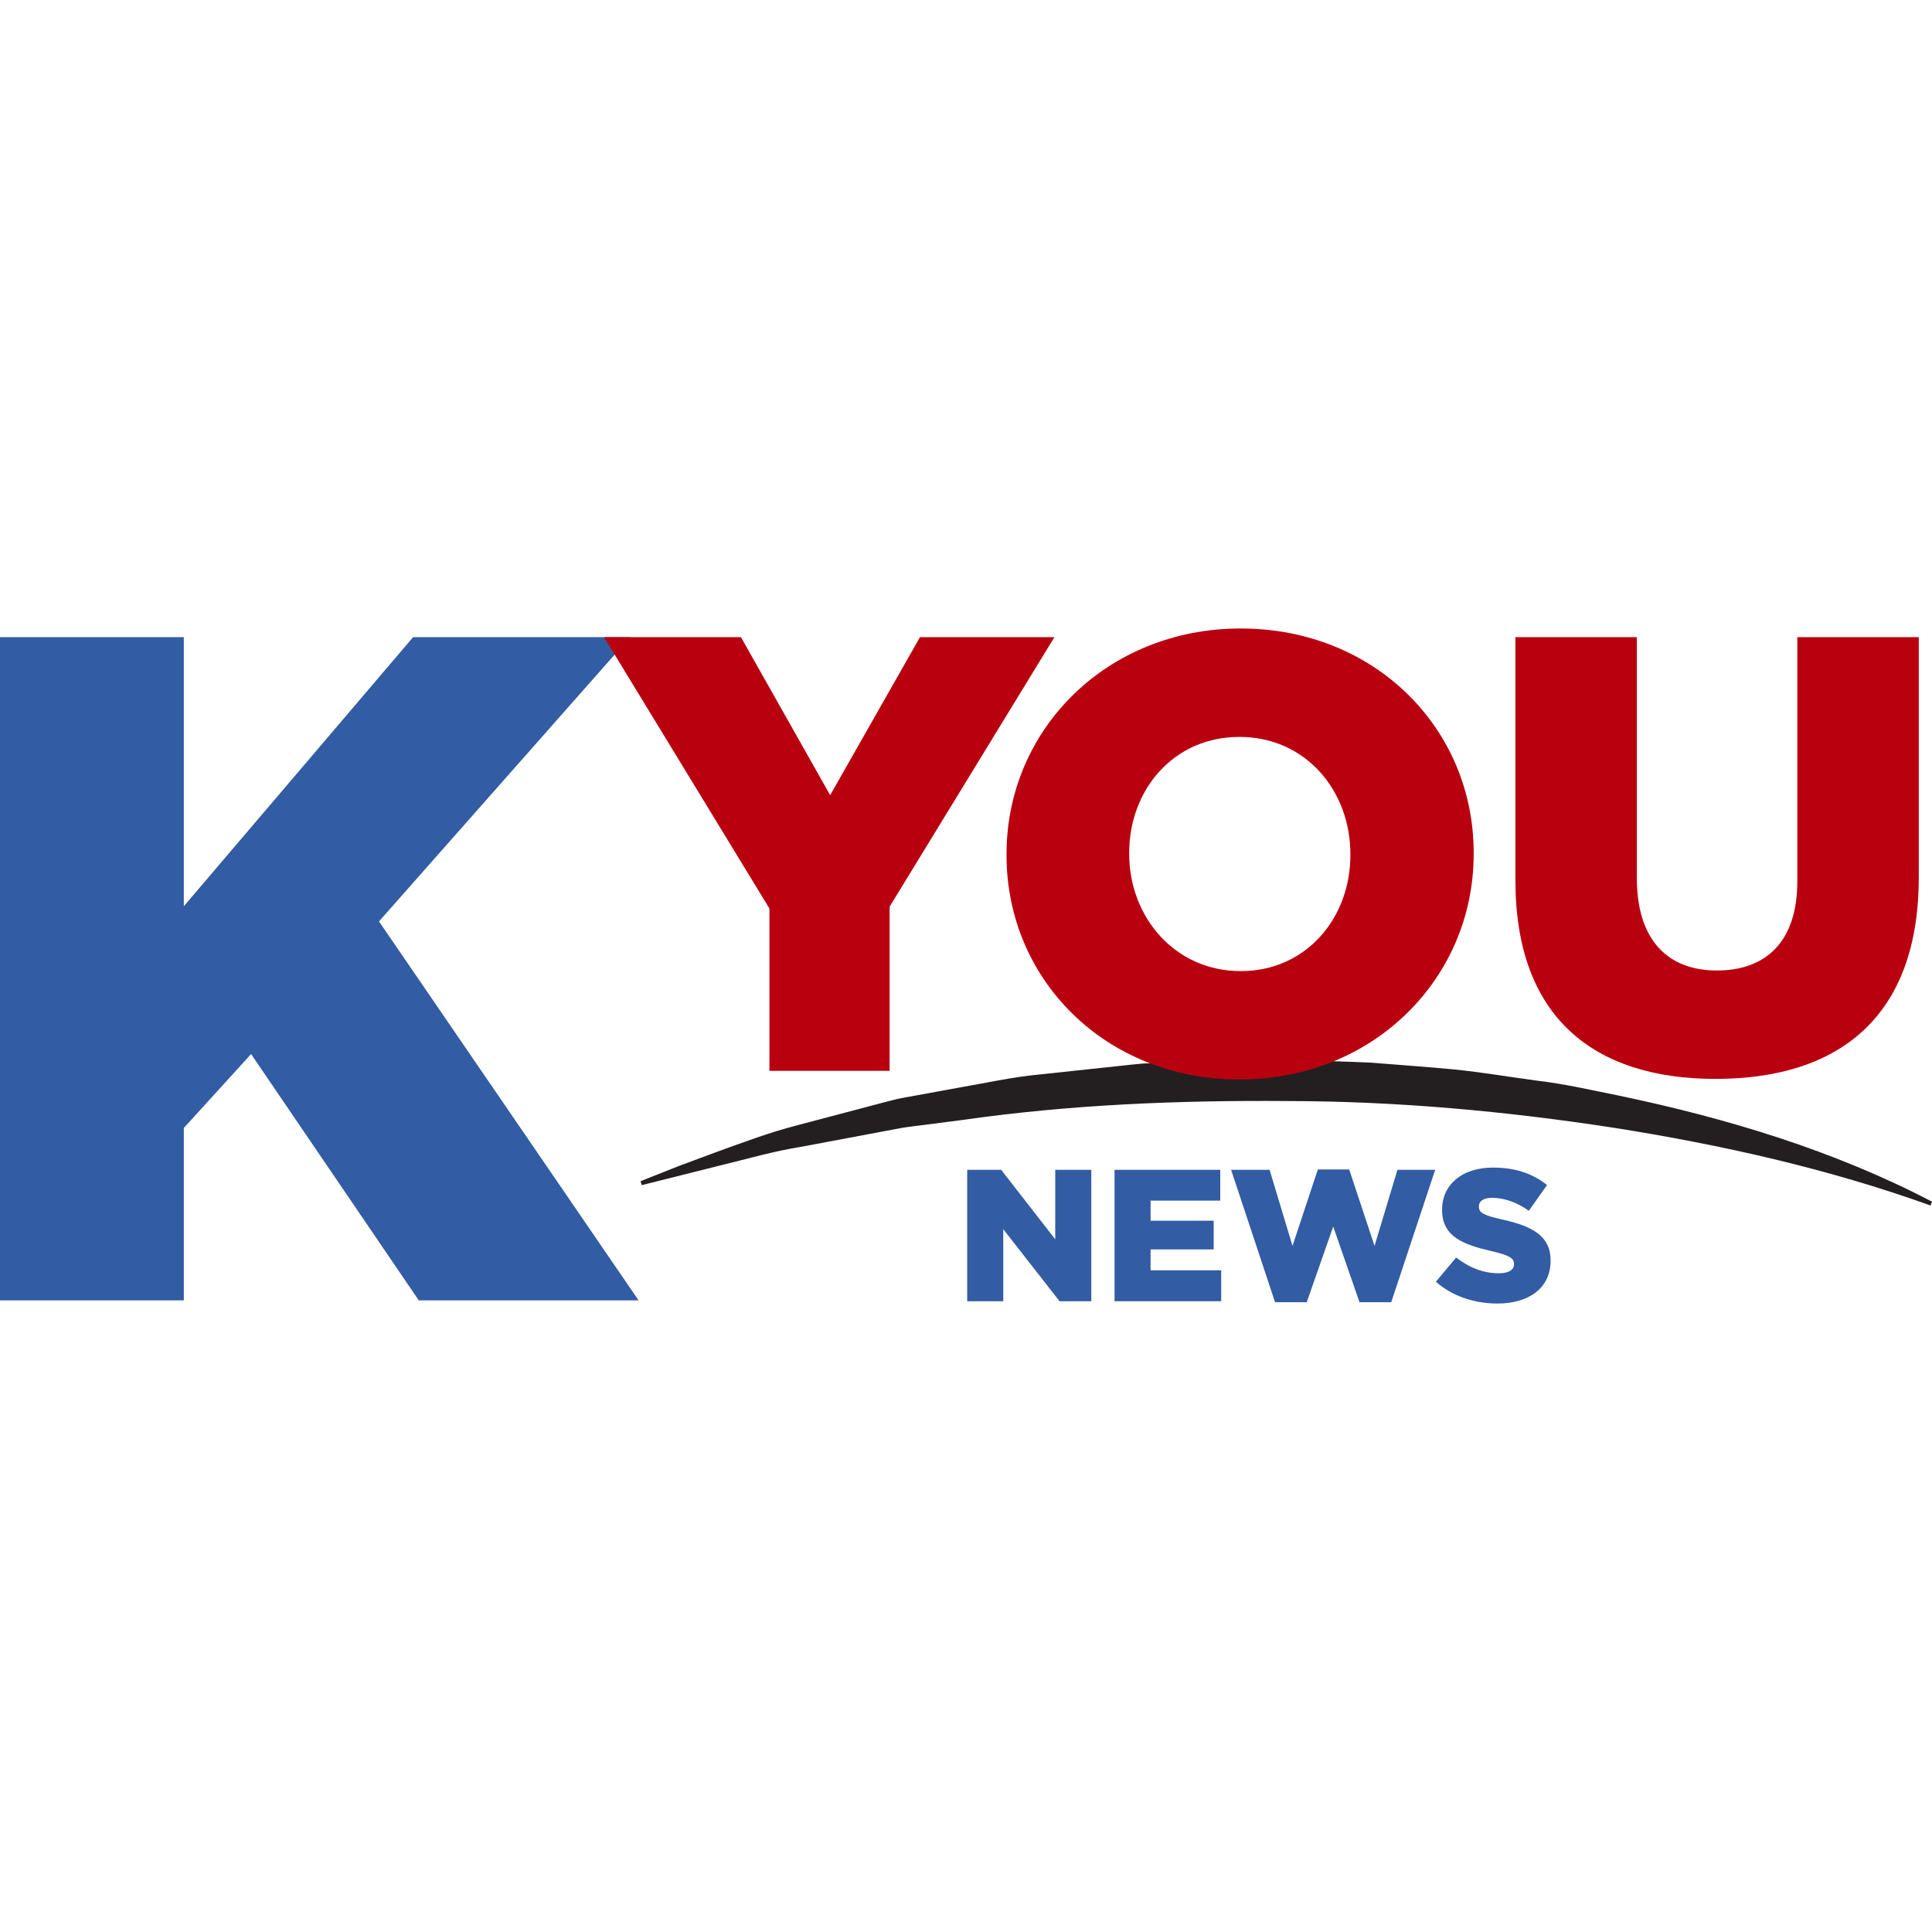
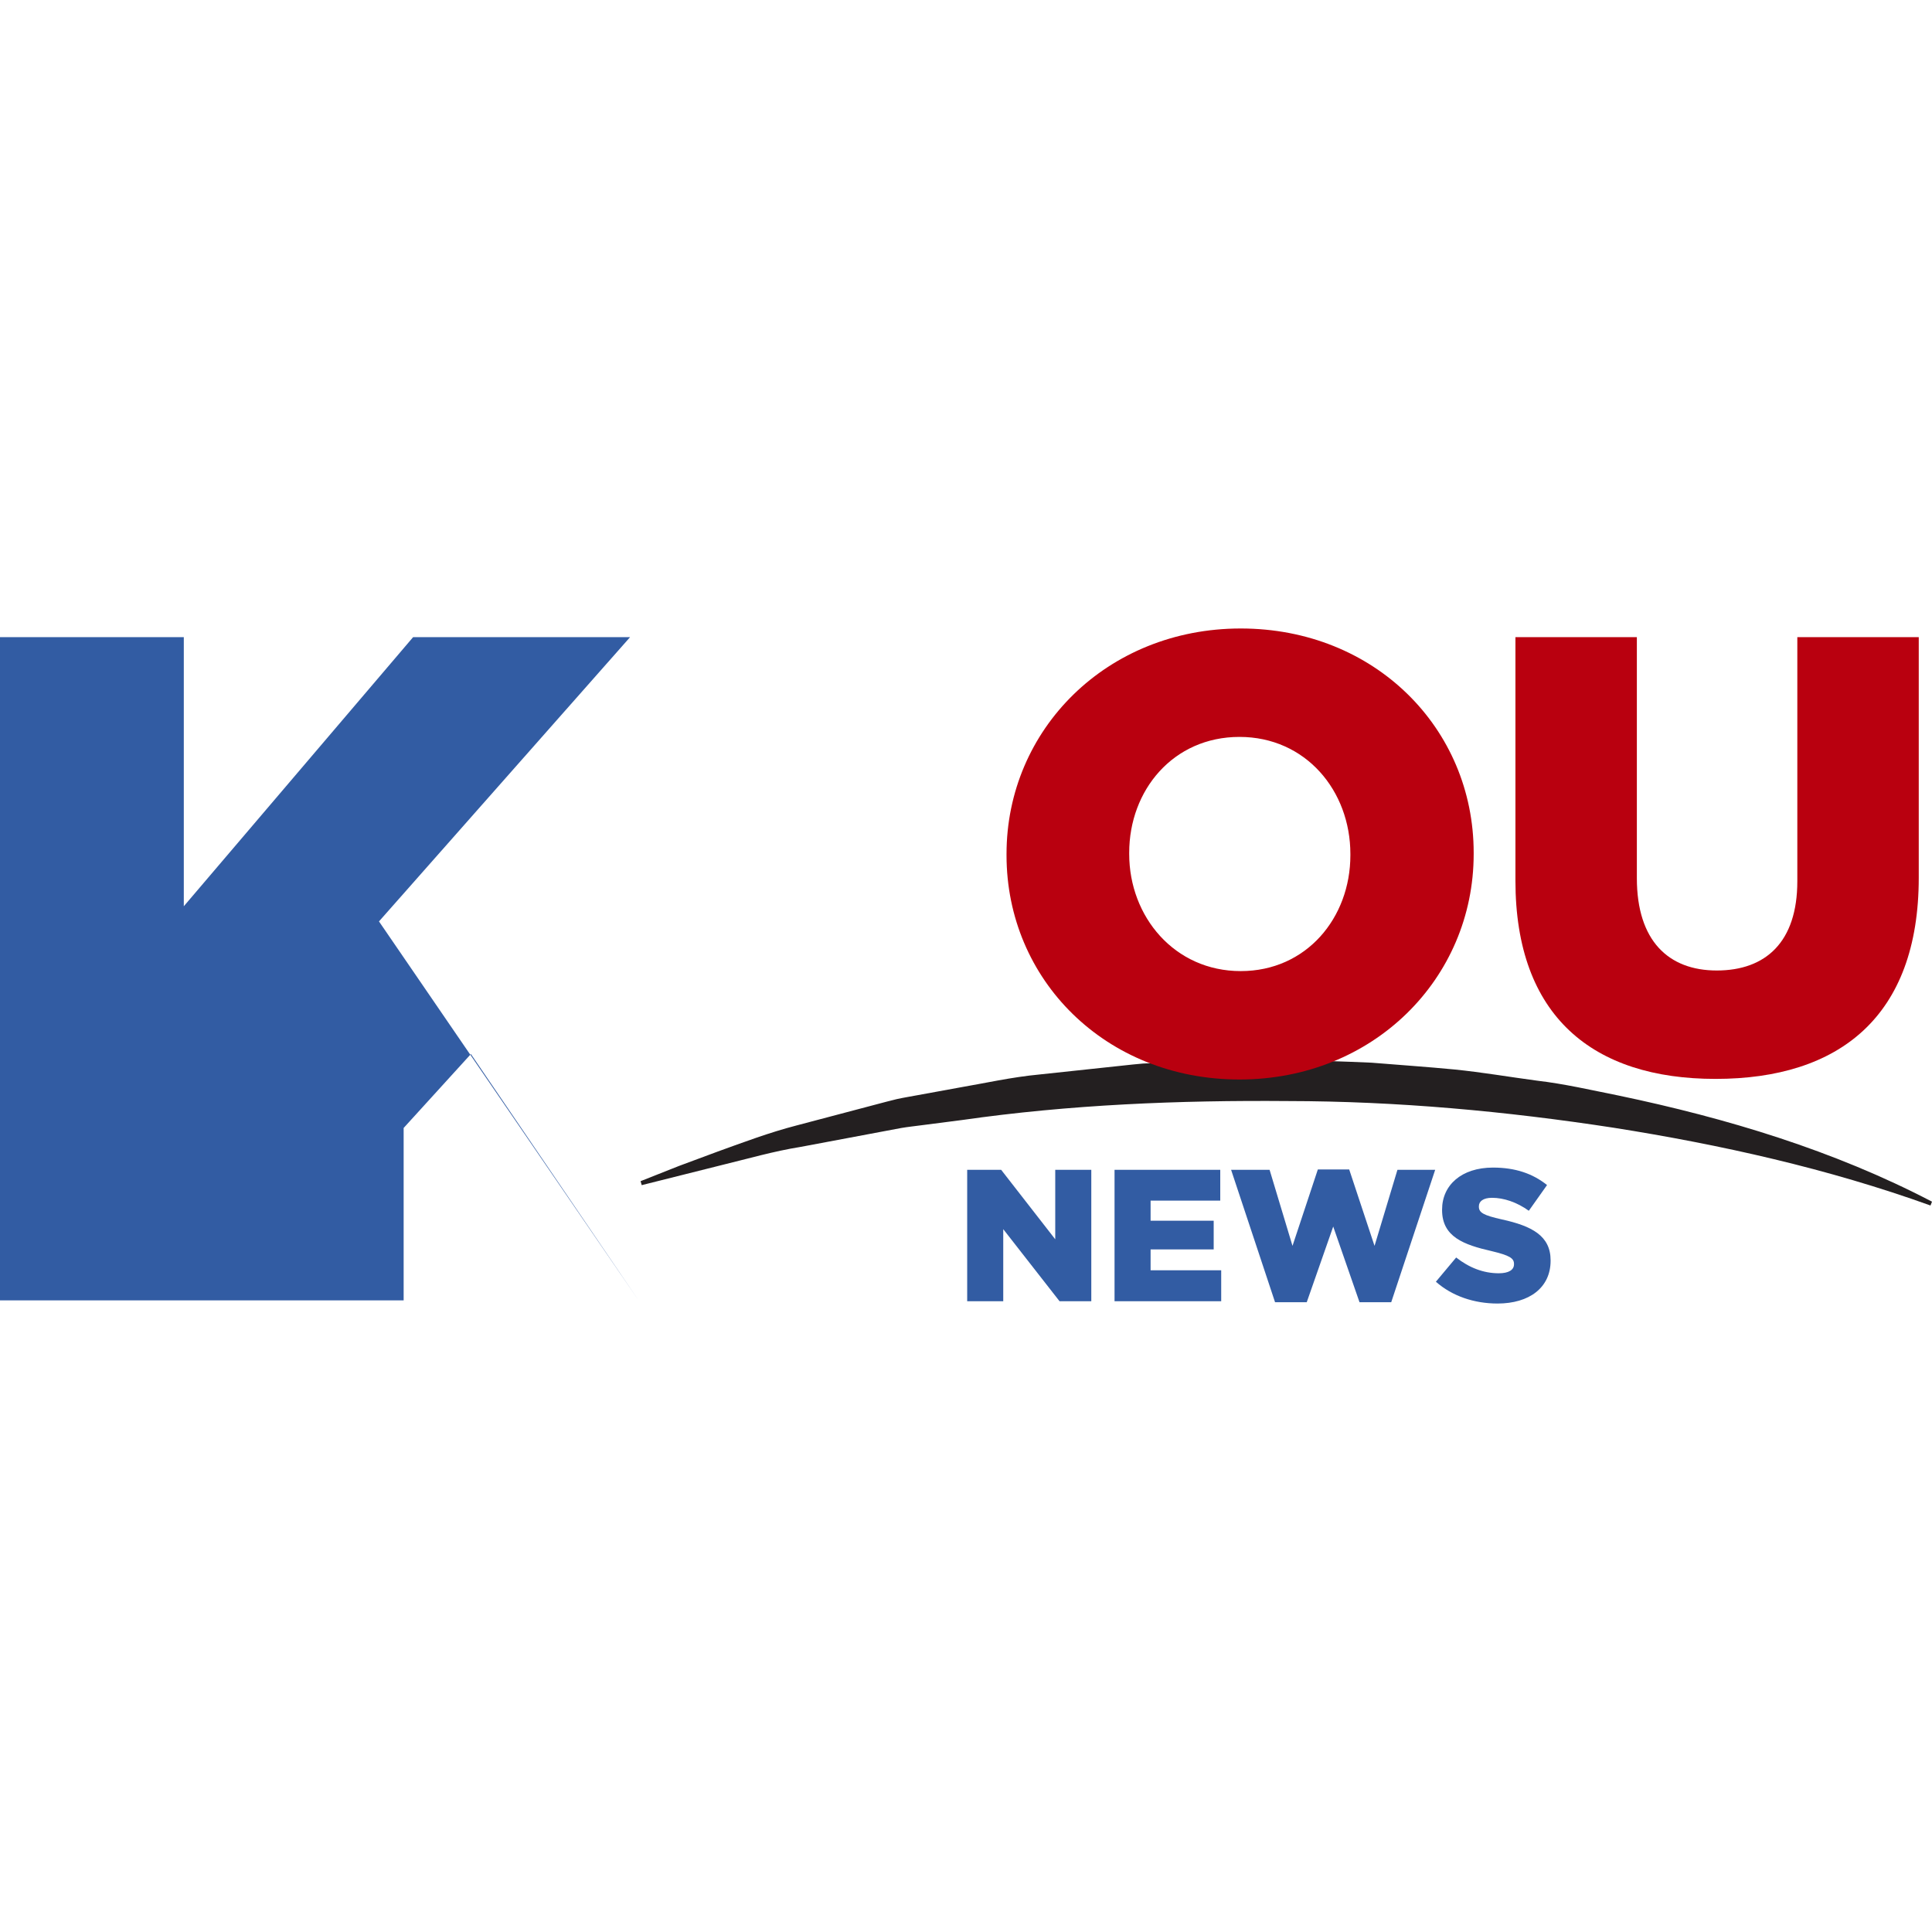
<svg xmlns="http://www.w3.org/2000/svg" version="1.1" id="Layer_2" x="0px" y="0px" viewBox="0 0 1024 1024" style="enable-background:new 0 0 1024 1024;" xml:space="preserve">
  <style type="text/css">
	.st0{fill:#325CA3;}
	.st1{fill:#231F20;}
	.st2{fill:#B9000F;}
</style>
  <g>
-     <path class="st0" d="M0,337.71h97.42v142.62l121.53-142.62h115L200.87,488.37l137.6,200.86H221.96l-88.88-130.56l-35.65,39.17   v91.39H0V337.71z" />
+     <path class="st0" d="M0,337.71h97.42v142.62l121.53-142.62h115L200.87,488.37l137.6,200.86l-88.88-130.56l-35.65,39.17   v91.39H0V337.71z" />
    <path class="st1" d="M1024,636.91c-52.03-27.17-108.73-44.24-166.09-56.24c-14.38-2.86-28.74-6.22-43.32-7.91   c-14.54-1.94-29.05-4.44-43.67-5.91c-14.62-1.41-29.29-2.39-43.94-3.6c-14.68-0.68-29.37-1.06-44.07-1.55   c-14.7-0.5-29.39,0.33-44.08,0.79l-22.03,0.78c-3.67,0.15-7.34,0.22-11.01,0.43c-3.66,0.28-7.32,0.74-10.97,1.11l-43.81,4.68   c-14.61,1.36-29.01,4.62-43.45,7.1l-21.63,3.95c-3.6,0.69-7.21,1.24-10.79,2.05c-3.57,0.84-7.11,1.84-10.66,2.75l-42.47,11.22   c-14.14,3.66-27.9,8.84-41.64,13.8l-20.53,7.63l-20.32,8.05l0.6,2.11l42.05-10.55c14.04-3.4,27.93-7.45,42.22-9.73l42.59-8l10.65-2   c3.56-0.62,7.16-0.97,10.73-1.46l21.49-2.77c57.2-8.2,115.1-10.54,172.8-10.06c57.76,0.06,115.46,5.37,172.53,14.13   c57,9.01,113.71,21.68,168.02,41.23L1024,636.91z" />
    <g>
-       <path class="st2" d="M407.82,481.54l-87.67-143.83h72.57L440,421.45l47.61-83.74h71.26l-87.35,142.85v87.01h-63.71V481.54z" />
      <path class="st2" d="M533.48,453.3v-0.66c0-66,53.2-119.53,124.13-119.53c70.93,0,123.47,52.87,123.47,118.87v0.65    c0,66.01-53.2,119.53-124.13,119.53C586.02,572.17,533.48,519.3,533.48,453.3z M715.73,453.3v-0.66    c0-33.49-23.64-62.06-58.78-62.06s-58.45,28.24-58.45,61.41v0.65c0,33.17,23.97,62.06,59.11,62.06    C692.42,514.71,715.73,486.47,715.73,453.3z" />
      <path class="st2" d="M803.21,466.76V337.71h64.36v127.74c0,33.17,16.74,48.93,42.36,48.93c25.94,0,42.69-15.11,42.69-47.29V337.71    h64.36v127.41c0,73.88-42.36,106.72-107.71,106.72C844.26,571.84,803.21,538.68,803.21,466.76z" />
    </g>
    <g>
      <path class="st0" d="M512.63,620.03h18.01l28.66,36.82v-36.82h19.11v69.66h-16.82l-29.85-38.21v38.21h-19.11V620.03z" />
      <path class="st0" d="M590.73,620.03h56.03v16.32h-36.92V647h33.44v15.22h-33.44v11.05h37.42v16.42h-56.53V620.03z" />
      <path class="st0" d="M652.51,620.03h20.4l12.14,40.31l13.43-40.5h16.62l13.43,40.5l12.14-40.31h20l-23.29,70.16h-16.82    l-13.93-40.1l-14.03,40.1H675.8L652.51,620.03z" />
      <path class="st0" d="M761.05,679.34l10.75-12.84c6.97,5.47,14.53,8.36,22.59,8.36c5.27,0,8.06-1.79,8.06-4.77v-0.2    c0-2.99-2.29-4.48-11.84-6.77c-14.83-3.38-26.28-7.57-26.28-21.79v-0.2c0-12.94,10.25-22.29,26.97-22.29    c11.84,0,21.1,3.18,28.66,9.26l-9.65,13.63c-6.37-4.58-13.33-6.87-19.5-6.87c-4.68,0-6.97,1.89-6.97,4.48v0.2    c0,3.18,2.39,4.58,12.14,6.77c15.92,3.48,25.87,8.66,25.87,21.7v0.2c0,14.23-11.24,22.69-28.16,22.69    C781.35,690.88,769.71,687,761.05,679.34z" />
    </g>
  </g>
</svg>